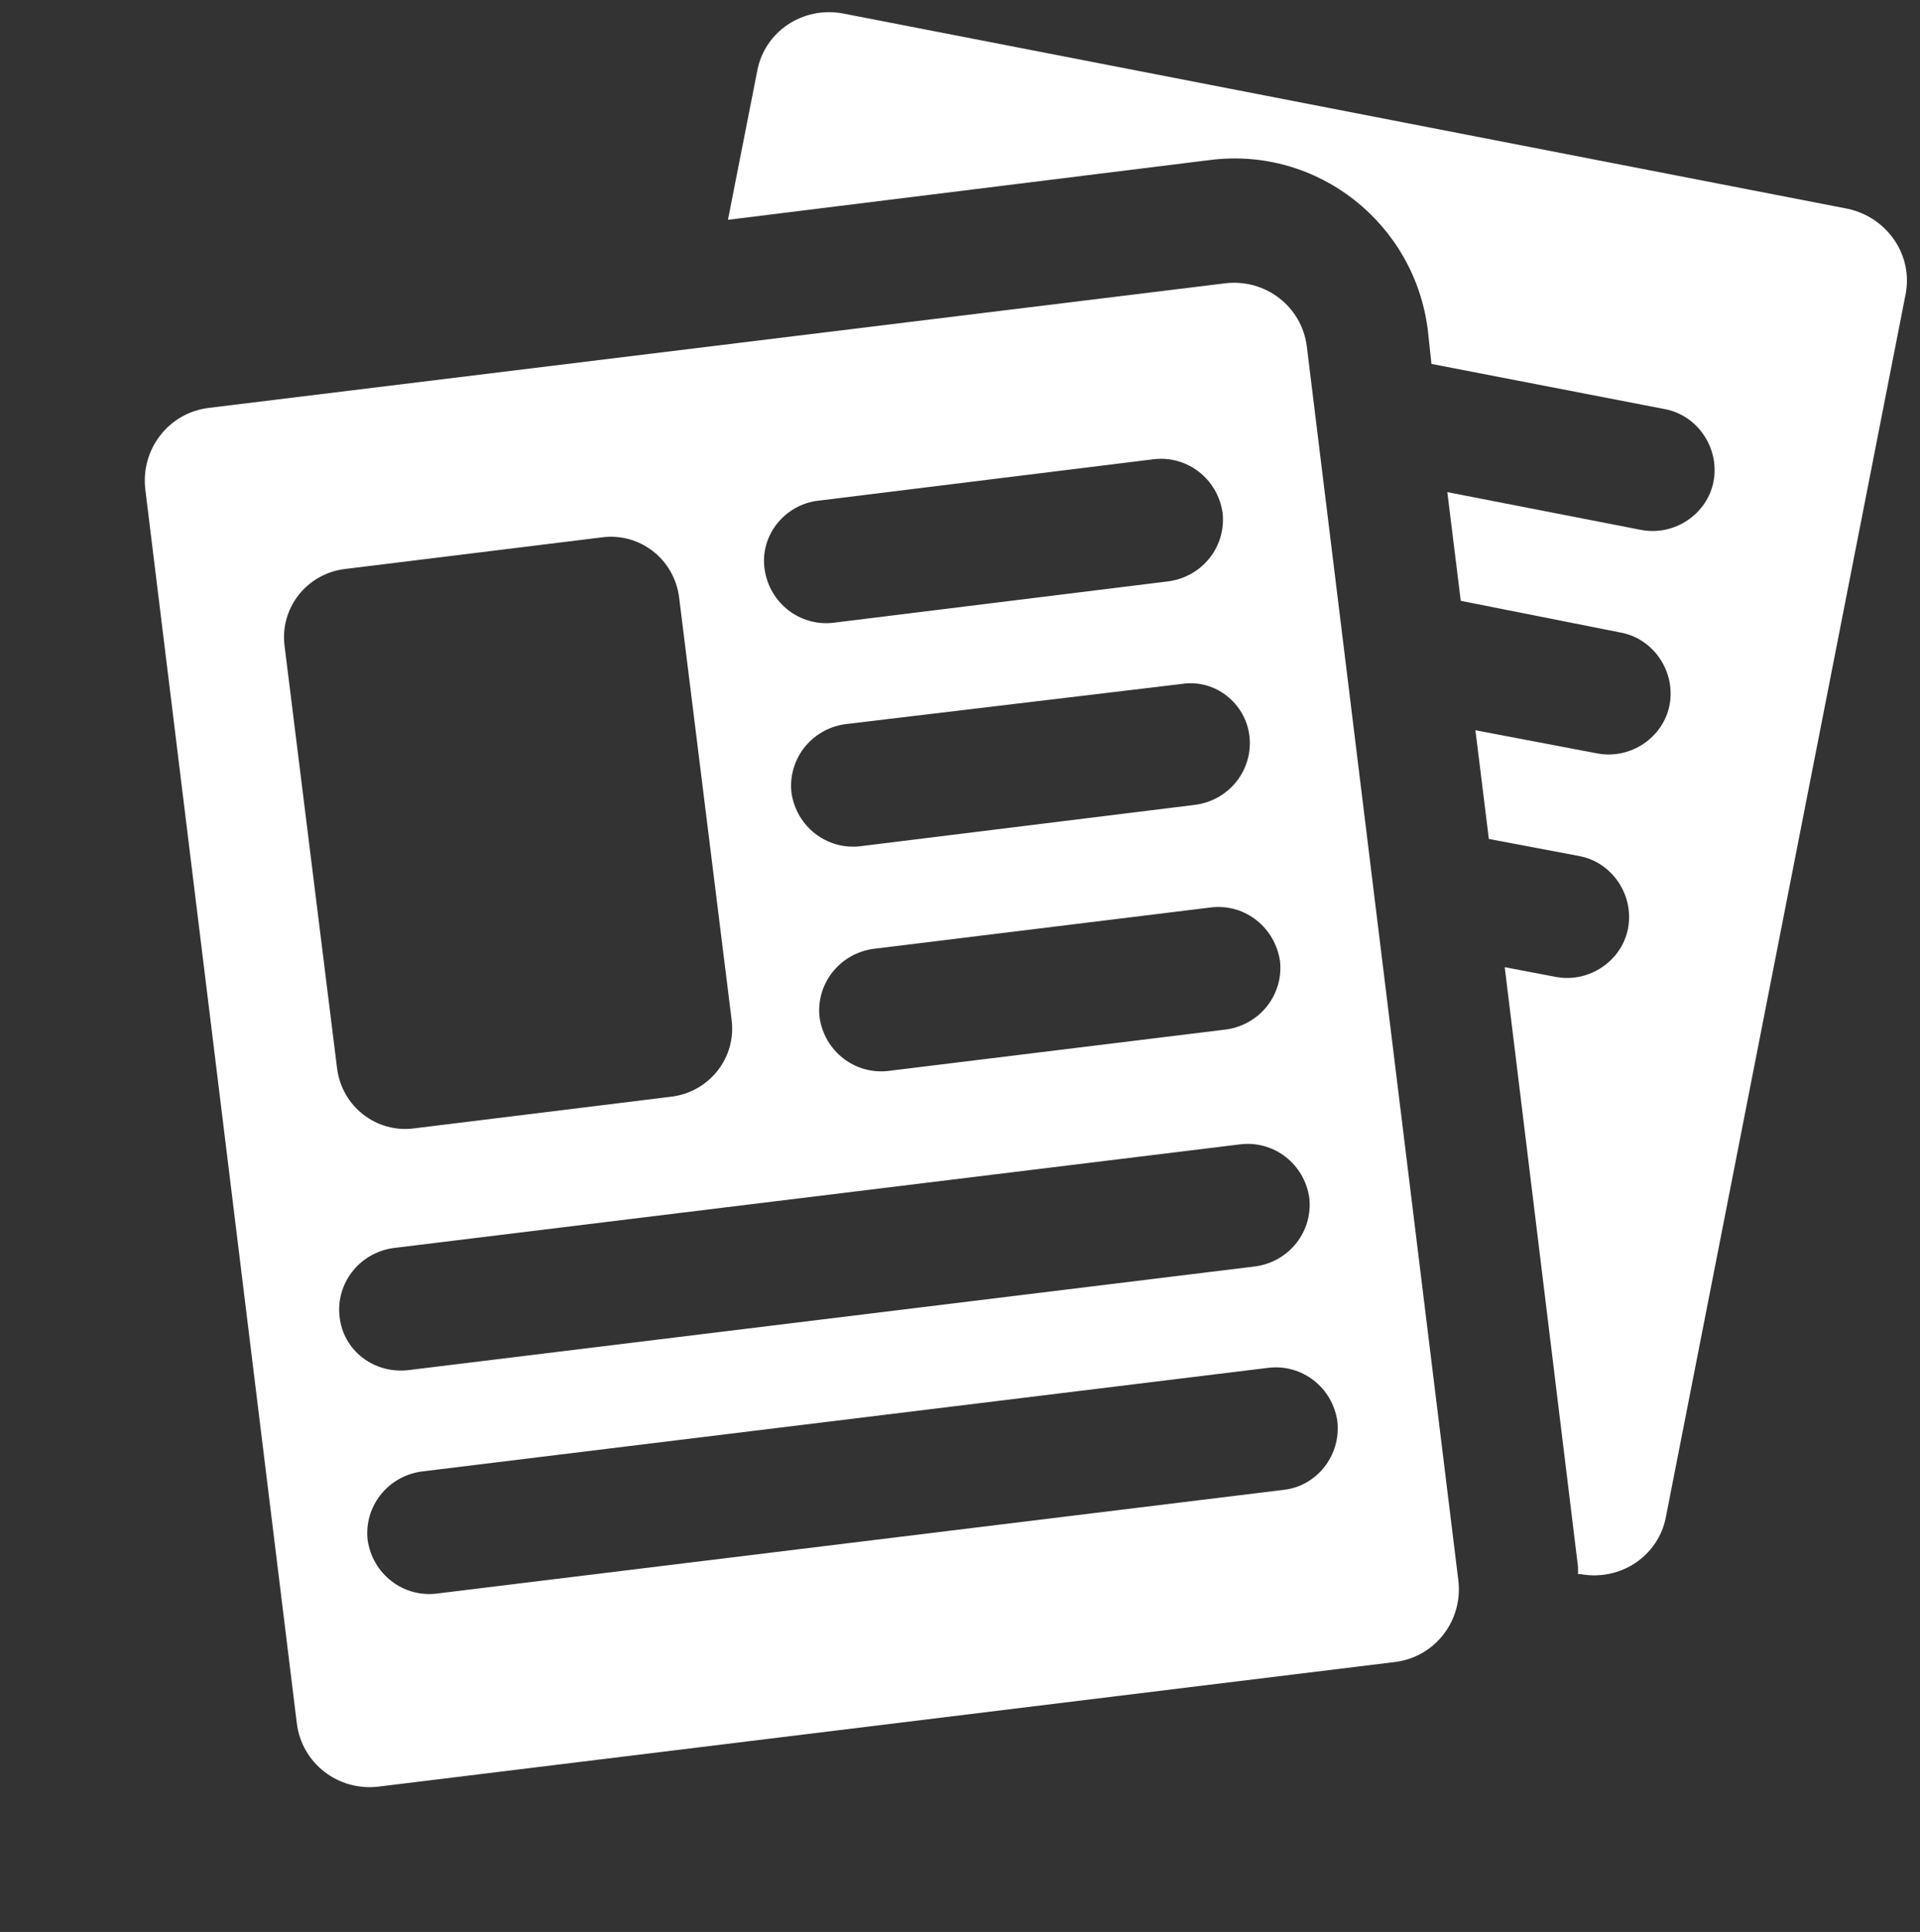
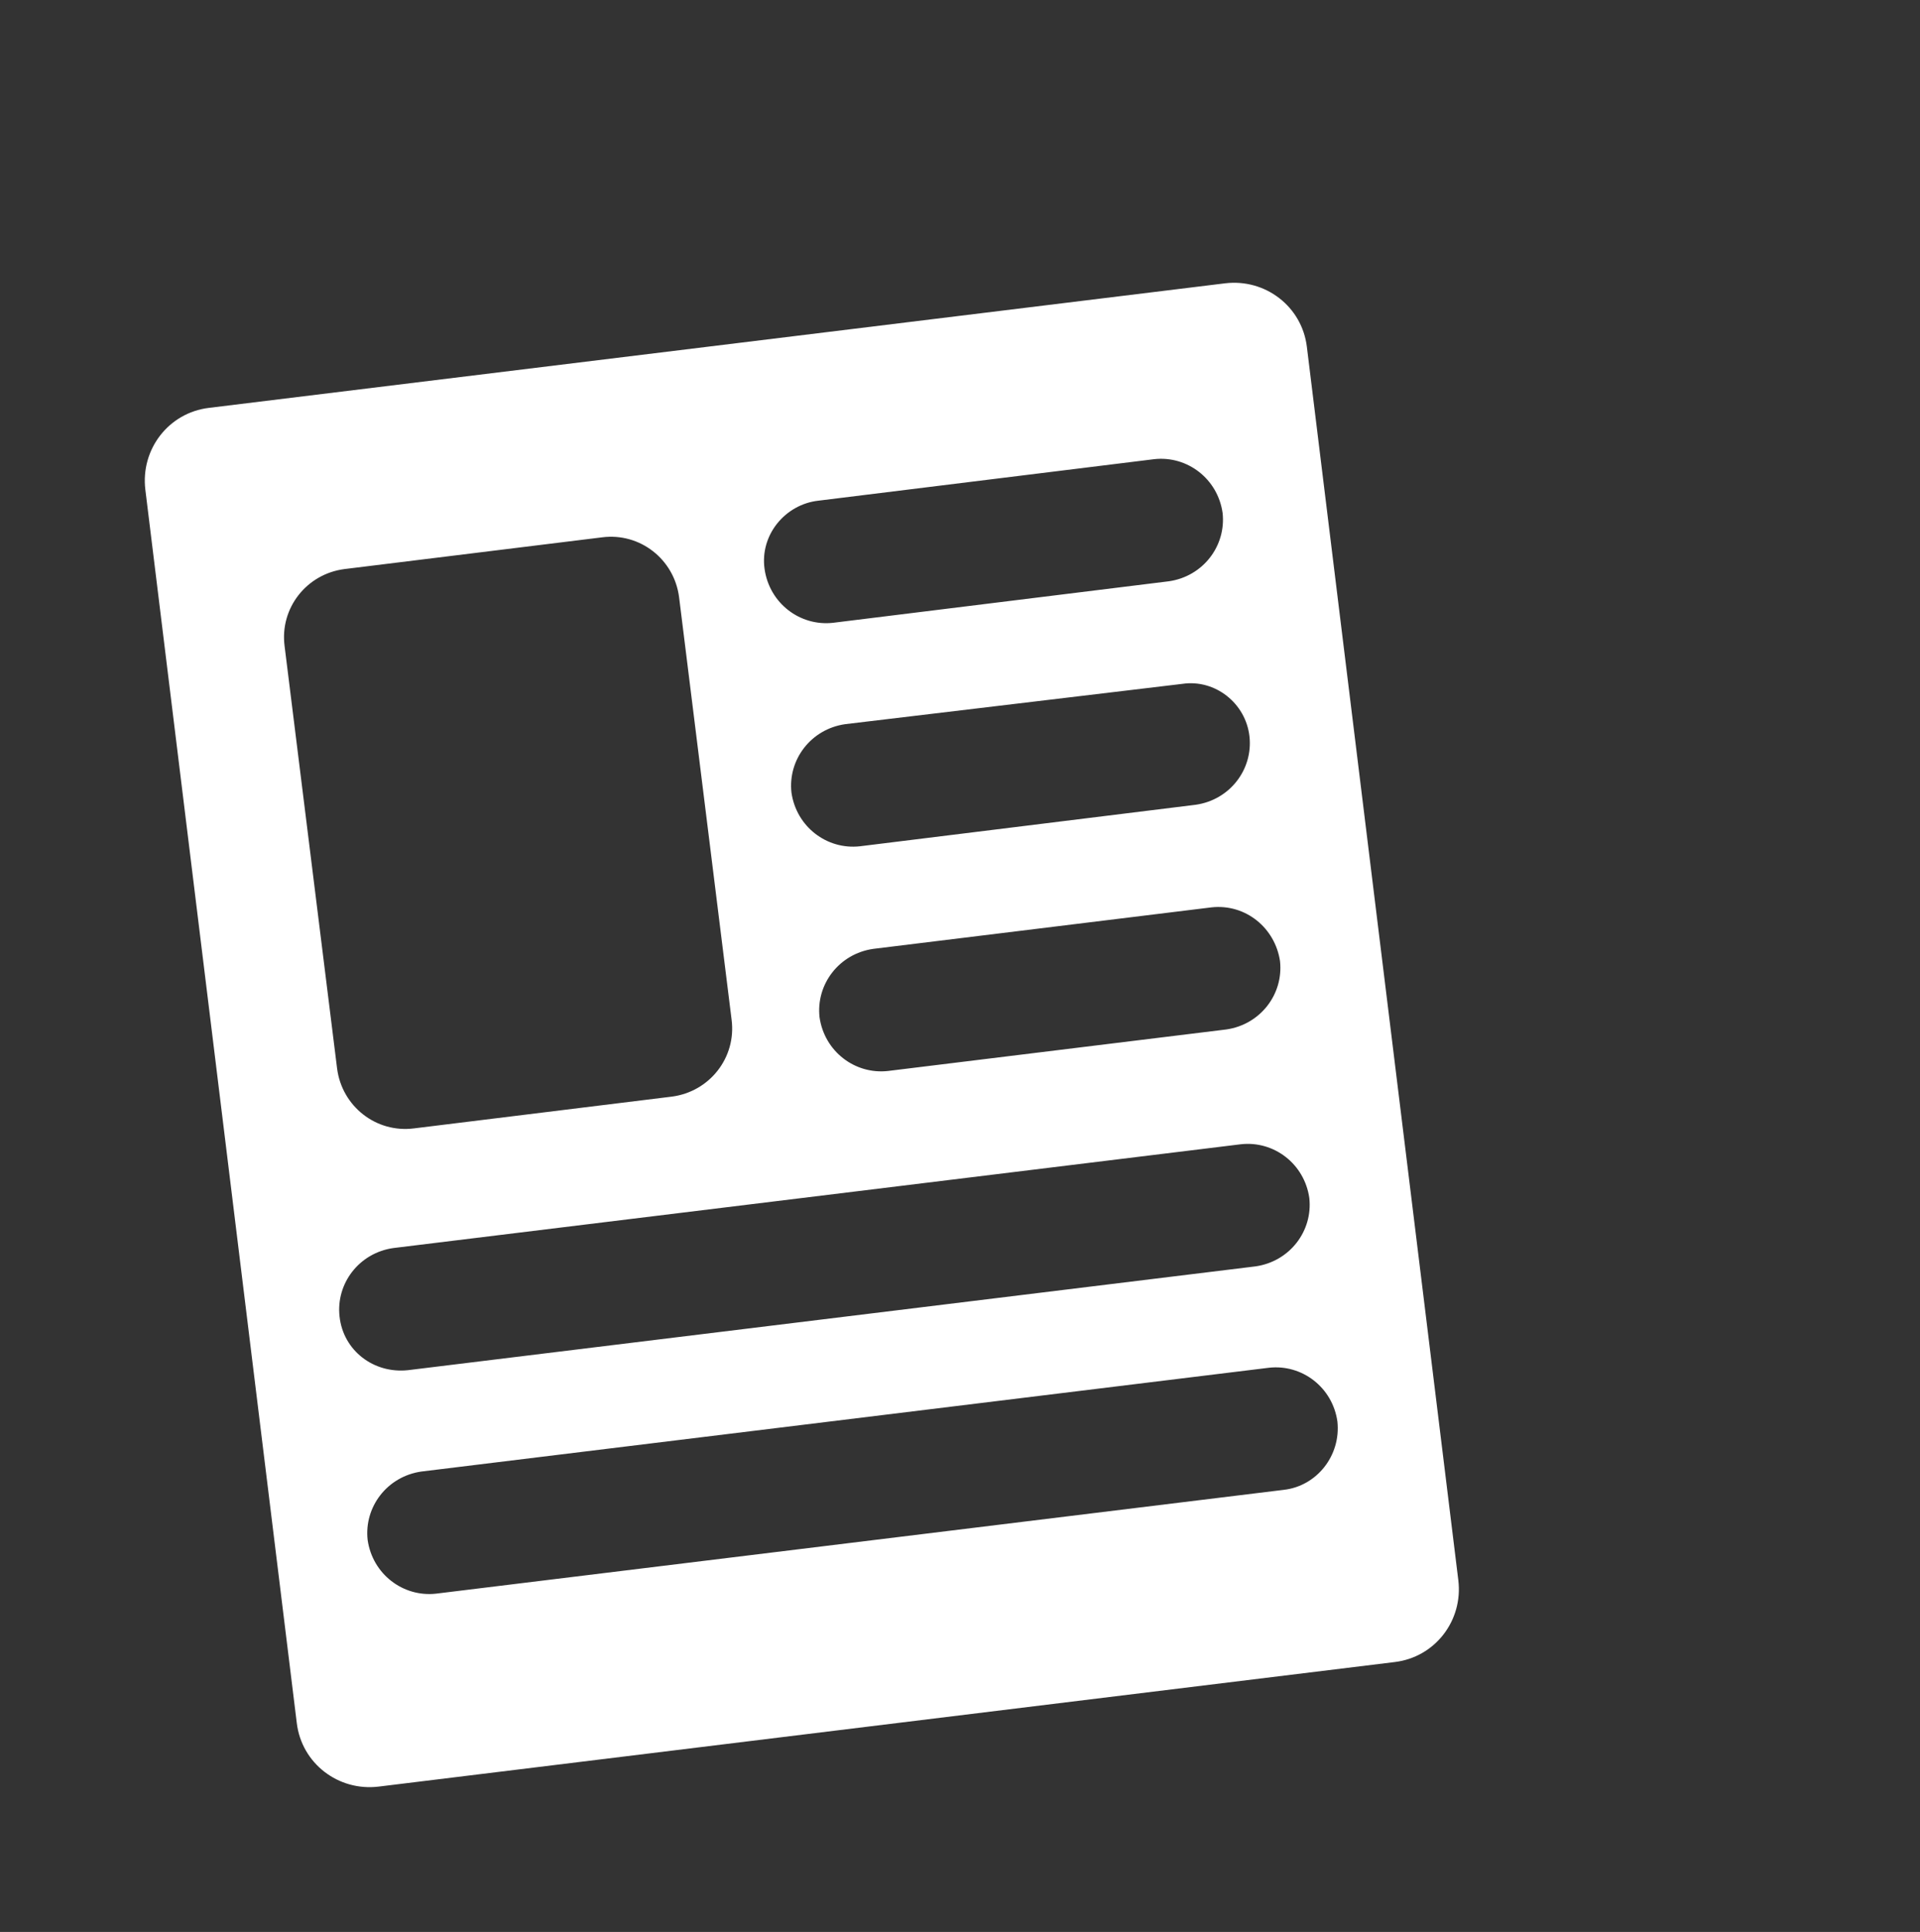
<svg xmlns="http://www.w3.org/2000/svg" version="1.1" id="レイヤー_1" x="0px" y="0px" viewBox="0 0 157.2 158.2" style="enable-background:new 0 0 157.2 158.2;" xml:space="preserve">
  <rect x="0" y="0" width="157.2" height="158.2" fill="#333333" stroke="none" />
  <style type="text/css">
	.st0{fill:#FFFFFF;}
</style>
  <g>
    <path class="st0" d="M119.4,129.4L107,28.4c-0.4-3.3-3.4-5.6-6.7-5.2L17.1,33.4c-3.3,0.4-5.6,3.4-5.2,6.7l12.4,101   c0.4,3.3,3.4,5.6,6.7,5.2l83.2-10.2C117.5,135.7,119.8,132.7,119.4,129.4z M104.8,78.7c0.3,2.7-1.6,5.2-4.4,5.6l-27.7,3.4   c-2.7,0.3-5.2-1.6-5.6-4.4c-0.3-2.7,1.6-5.2,4.4-5.6l27.7-3.4C102,74,104.4,76,104.8,78.7z M102.3,60.3c0.3,2.7-1.6,5.2-4.4,5.6   l-27.5,3.4c-2.7,0.3-5.2-1.6-5.6-4.4c-0.3-2.7,1.6-5.2,4.4-5.6L96.8,56C99.5,55.6,102,57.6,102.3,60.3z M67,41l27.5-3.4   c2.7-0.3,5.2,1.6,5.6,4.4c0.3,2.7-1.6,5.2-4.4,5.6l-27.5,3.4c-2.7,0.3-5.2-1.6-5.6-4.4S64.3,41.3,67,41z M23.3,52.9   c-0.4-3.1,1.8-5.9,4.9-6.3L49.3,44c3.1-0.4,5.9,1.8,6.3,4.9l4.3,34.6c0.4,3.1-1.8,5.9-4.9,6.3l-21.1,2.6c-3.1,0.4-5.9-1.8-6.3-4.9   L23.3,52.9z M27.8,107.8c-0.3-2.7,1.6-5.2,4.4-5.6l69.4-8.5c2.7-0.3,5.2,1.6,5.6,4.4c0.3,2.7-1.6,5.2-4.4,5.6l-69.4,8.5   C30.6,112.5,28.1,110.6,27.8,107.8z M105.1,122l-69.4,8.5c-2.7,0.3-5.2-1.6-5.6-4.4c-0.3-2.7,1.6-5.2,4.4-5.6l69.4-8.5   c2.7-0.3,5.2,1.6,5.6,4.4C109.8,119.2,107.8,121.7,105.1,122z" />
-     <path class="st0" d="M151.3,17.1L69,1.1c-3.3-0.6-6.4,1.5-7,4.7l-2.4,12.2l39.5-4.9c8.8-1.1,16.7,5.2,17.8,13.9l0.3,2.8l19.1,3.7   c2.7,0.5,4.5,3.2,4,5.9s-3.2,4.5-5.9,4l-15.9-3.1l1.1,8.9l13.1,2.6c2.7,0.5,4.5,3.2,4,5.9s-3.2,4.5-5.9,4l-10-1.9l1.1,8.9l7.4,1.4   c2.7,0.5,4.5,3.2,4,5.9c-0.5,2.7-3.2,4.5-5.9,4l-4.2-0.8l6,49.1c0,0.2,0,0.4,0,0.6l0.2,0c3.3,0.6,6.4-1.5,7-4.7L156,24.2   C156.7,20.9,154.5,17.8,151.3,17.1z" />
  </g>
</svg>